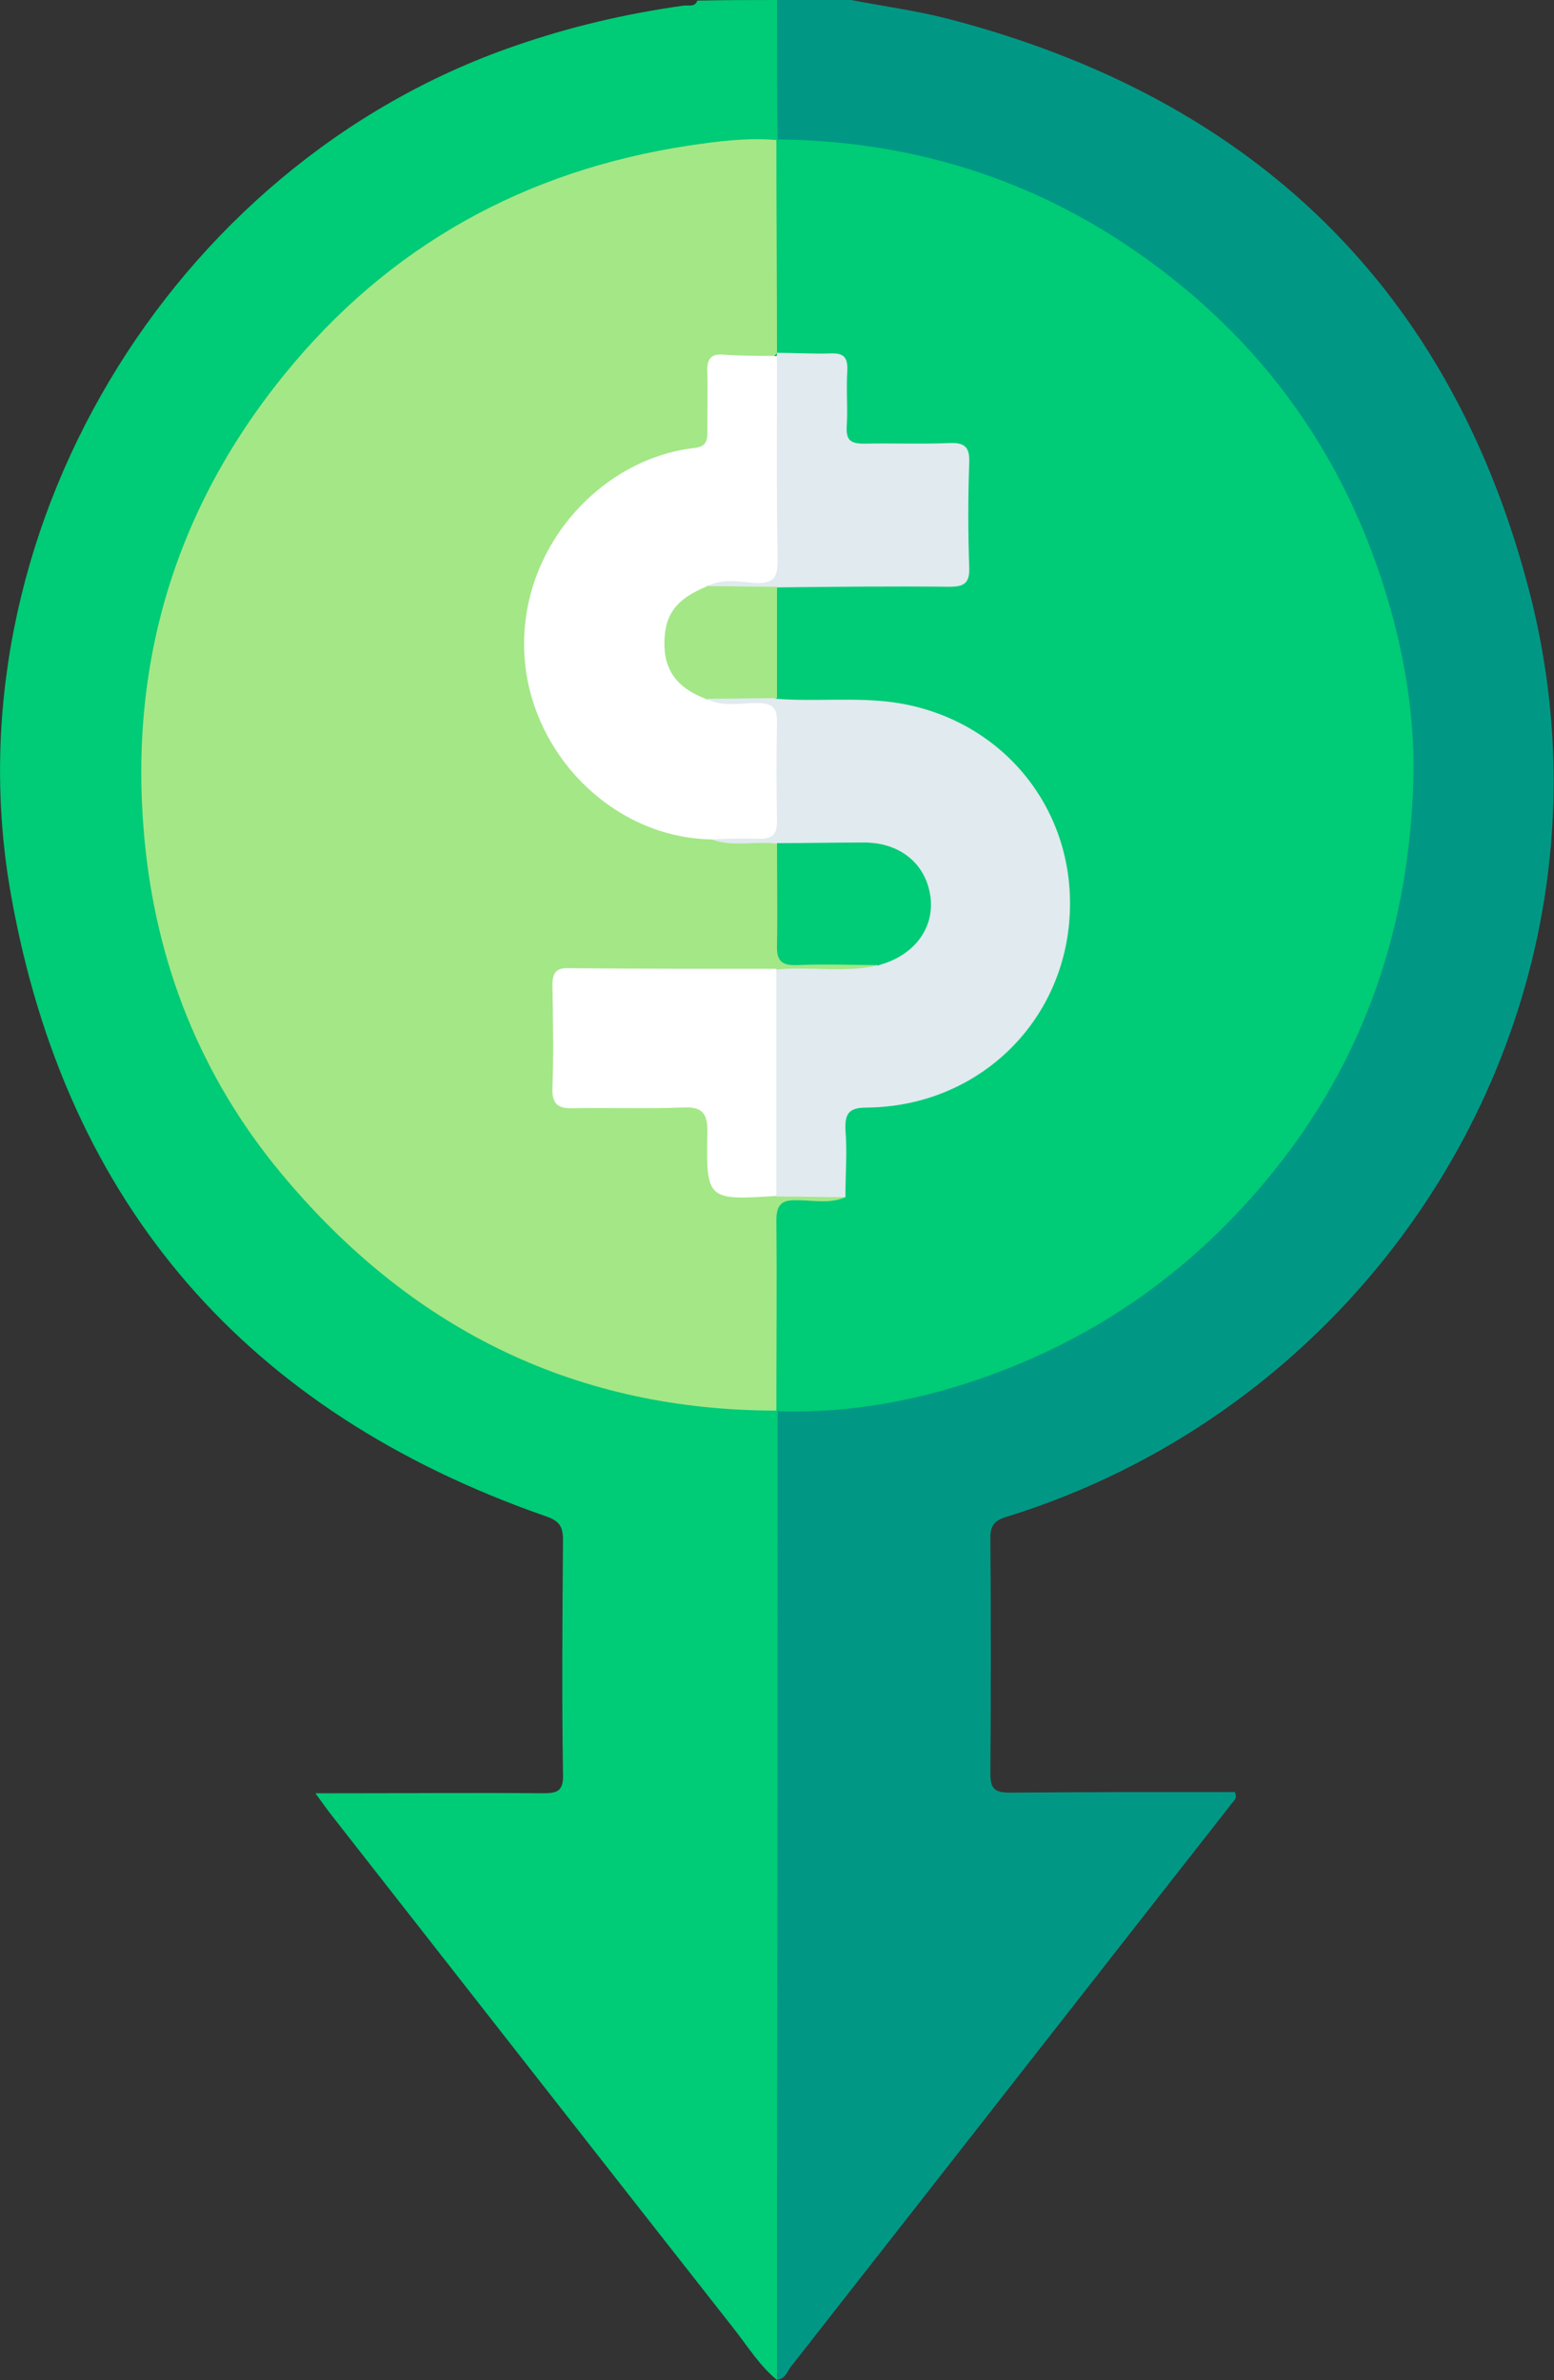
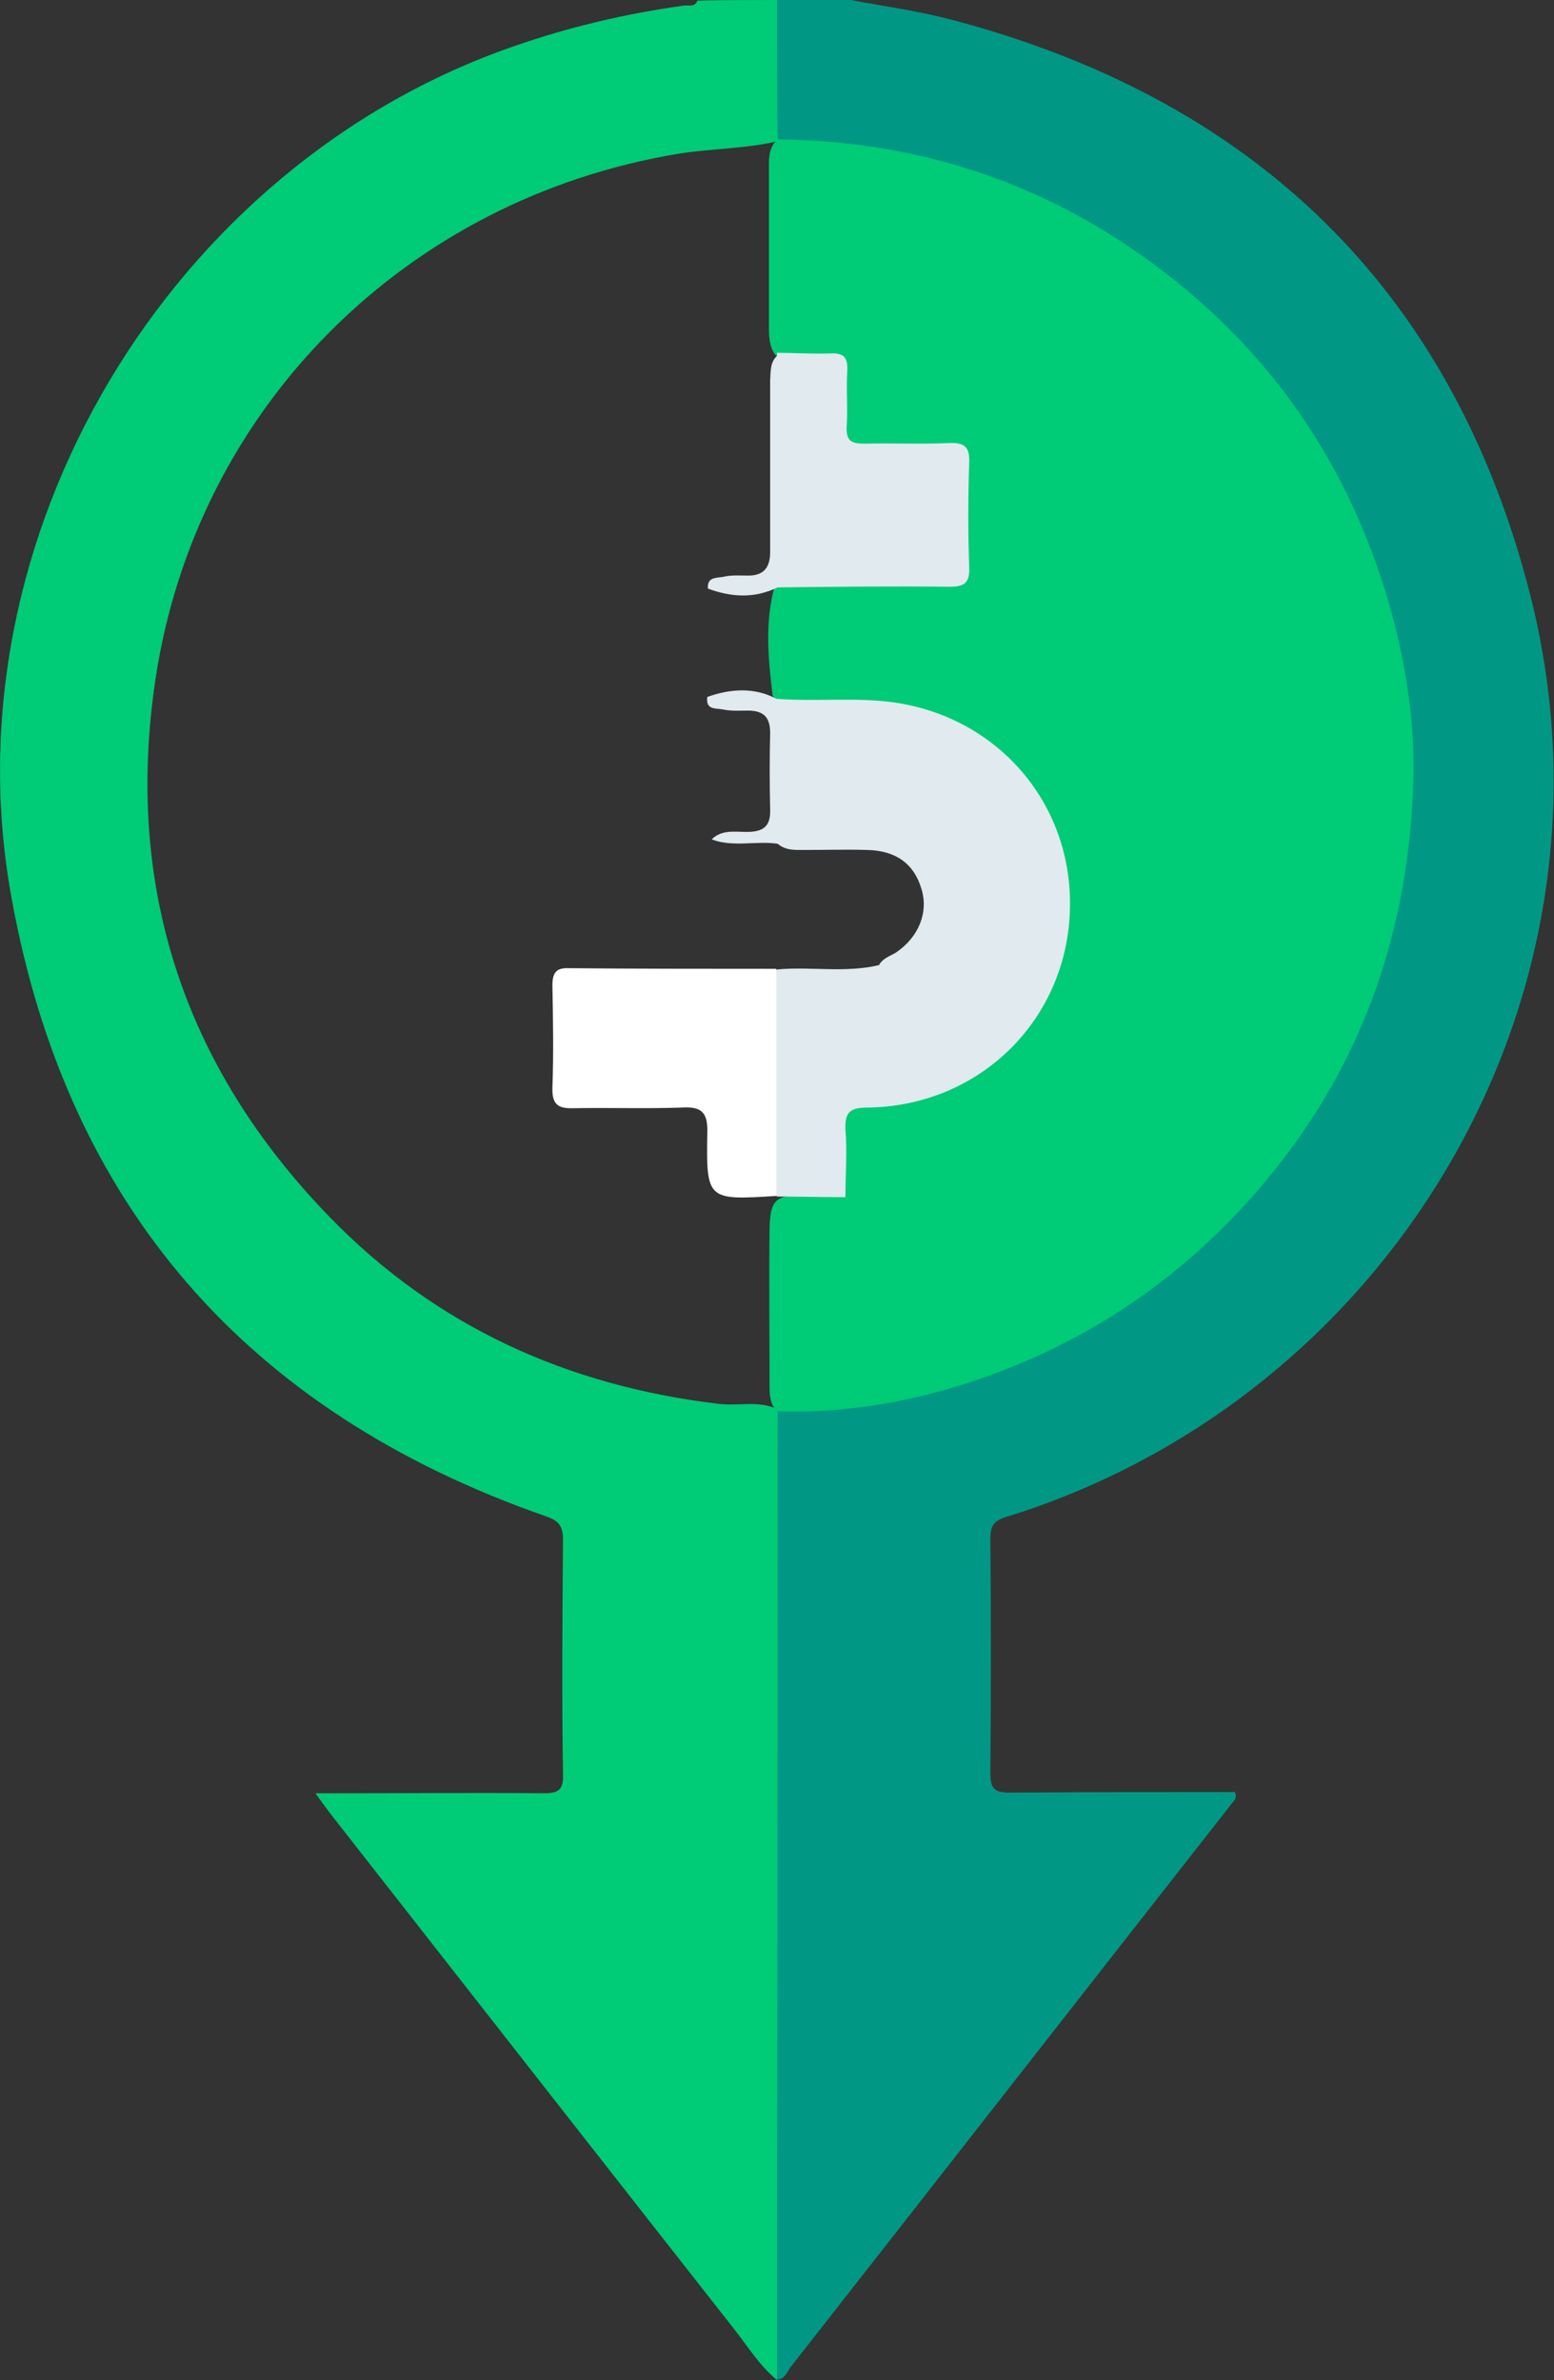
<svg xmlns="http://www.w3.org/2000/svg" version="1.1" id="Vrstva_1" x="0px" y="0px" width="249.8px" height="382.5px" viewBox="0 0 249.8 382.5" style="enable-background:new 0 0 249.8 382.5;" xml:space="preserve">
  <rect x="0" y="0" width="249.8" height="382.5" fill="#333333" stroke="none" />
  <style type="text/css">
	.st0{fill:#009885;}
	.st1{fill:#00CB76;}
	.st2{fill:#A4E786;}
	.st3{fill:#E0EAEF;}
	.st4{fill:#A4E787;}
	.st5{fill:#FFFFFF;}
</style>
  <g>
    <path class="st0" d="M136.8,0c5.2,1,10.4,1.7,15.5,3c49,12.7,81,43.3,93.6,92.3c16.6,64.7-22.3,129.4-84.2,148.5   c-1.9,0.6-2.5,1.4-2.5,3.4c0.1,12.6,0.1,25.2,0,37.8c0,2.4,0.6,3.1,3.1,3.1c12.1-0.1,24.1-0.1,36.2-0.1c0.5,1.1-0.3,1.5-0.7,2.1   c-23.6,30.1-47.1,60.2-70.7,90.3c-0.6,0.8-0.9,2-2.2,2c-1-1.8-1.2-3.8-1.2-5.8c0-48.1,0-96.2,0-144.4c0-1.5,0-3,0.4-4.4   c0.7-2.1,2.6-2.1,4.3-2.1c22.7-0.7,43.1-8.2,60.4-22.7c22.3-18.6,35.1-42.4,36.9-71.7c2-32.1-9-59.2-32.3-81.1   c-16.2-15.2-35.7-23.9-57.9-26.1c-2.7-0.3-5.4-0.8-8.2-0.8c-1.3,0-2.5-0.4-3.1-1.7c-1-6.4-0.4-12.9-0.3-19.3c0-0.9,0.4-1.7,1-2.3   C128.9,0,132.9,0,136.8,0z" />
    <path class="st1" d="M124.9,0c0,7.5,0,14.9,0.1,22.4c-0.1,0.1-0.3,0.3-0.4,0.4c-5.1,1.1-10.4,1.1-15.5,1.9   C65.4,31.9,31.6,65.4,25,109.1c-5,33.3,4.5,62.3,28,86.5c17.1,17.6,38.2,27.1,62.4,30c3.1,0.4,6.2-0.5,9.2,0.7   c0.1,0.1,0.3,0.3,0.4,0.5c0,40.9,0,81.9-0.1,122.8c0,11,0,21.9,0,32.9c-2.8-2.3-4.7-5.4-6.9-8.2c-21.6-27.5-43.2-55.1-64.8-82.7   c-0.7-0.9-1.4-1.9-2.5-3.4c1.7,0,2.9,0,4.1,0c10.8,0,21.7-0.1,32.5,0c2.2,0,3.3-0.3,3.2-3c-0.2-12.6-0.1-25.2,0-37.8   c0-2.4-0.9-3.1-3-3.8C39.8,226.9,10.7,193.8,1.8,144C-8.6,86.3,27.3,26.5,82.7,7.4c8.9-3.1,17.9-5.2,27.2-6.5   c0.8-0.1,1.8,0.3,2.2-0.8C116.4,0,120.6,0,124.9,0z" />
    <path class="st1" d="M124.9,22.4c20.4,0.2,39.3,5.7,56.2,17c22,14.7,36.3,35,43,60.6c2.1,8.2,3.3,16.6,3.1,25   c-0.6,23.8-7.8,45.3-23,63.9c-12.1,14.8-27.1,25.6-45,32.1c-11,4-22.5,6.2-34.3,5.8c0,0-0.1-0.1-0.1-0.1c-1.1-1.2-1.1-2.7-1.1-4.2   c0-8.3-0.1-16.6,0-24.9c0.1-4.8,0.9-5.5,5.7-5.6c1.6,0,3.2,0.3,4.7-0.6c1.9-2.7,0.8-5.8,0.9-8.7c0.2-4.9,0.6-5.4,5.3-5.6   c15.9-0.7,29.5-13.4,30.7-28c1.6-19.4-11.5-32.8-26.8-35.2c-5-0.8-9.9-0.4-14.9-0.6c-1.8-0.1-3.8,0.4-5.1-1.5   c-0.7-5.8-1.3-11.7,0.3-17.5c1.6-1.3,3.5-1.1,5.3-1.1c6.7,0,13.4,0,20.1,0c3.9,0,4.3-0.5,4.3-4.3c0.1-4.1,0.1-8.2,0-12.3   c-0.1-3.8-0.4-4.1-4.4-4.2c-3.5-0.1-7,0-10.4,0c-3.1,0-4.6-1.4-4.6-4.5c0-1.5,0-3,0-4.5c-0.1-4.9-0.2-5-4.9-5.2   c-1.8-0.1-3.8,0.2-5.3-1.2c-1-1.4-1-3.1-1-4.7c0-8.3,0-16.7,0-25c0-1.6-0.1-3.3,1.1-4.6L124.9,22.4z" />
-     <path class="st2" d="M135.9,192.4c-2.5,1.1-5.1,0.5-7.7,0.5c-2.6-0.1-3.4,0.7-3.4,3.3c0.1,10.2,0,20.4,0,30.5   C93,226.7,66.9,214,46.4,190c-13.2-15.3-20.8-33.3-23-53.4c-3.1-28.4,4.2-54.1,22.3-76.4c16.8-20.7,38.7-32.8,65-36.8   c4.7-0.7,9.4-1.3,14.1-0.9c0,11.4,0.1,22.8,0.1,34.2c-0.1,0.2-0.2,0.3-0.4,0.5c-1.9,1-3.9,0.8-5.9,0.6c-3.2-0.2-4.3,1.2-4,4.2   c0.1,1.9-0.1,3.7,0,5.6c0.2,3.3-1,4.9-4.5,5.5c-10.8,2.1-18.6,8.4-22.7,18.6c-8.3,21,7,40.6,25.1,42c0.7,0.1,1.5,0.1,2.2,0.3   c2.2,0.6,4.4,0.3,6.5,0.4c1.3,0.1,2.7,0,3.8,1c1.4,2.8,0.7,5.8,0.8,8.7c0.1,2,0.1,4,0,5.9c-0.1,2.8,1.2,3.8,3.8,3.7   c2.5-0.1,4.9-0.1,7.4,0c1.5,0,3,0,4.2,1.1c-0.5,2.2-2.4,1.8-3.9,1.9c-4.2,0.1-8.4,0.2-12.5,0c-10,0.1-19.9,0-29.9,0.1   c-4.7,0-5,0.3-5,5.1c0,3.7,0.1,7.5,0,11.2c-0.1,2.7,1,3.8,3.7,3.8c5.1-0.1,10.2-0.1,15.3,0c4.7,0.1,5.4,0.9,5.6,5.4   c0.4,8.6,0.4,8.6,8.9,8.8c0.4,0,0.7,0,1.1,0.1C128.5,191.5,132.4,190.1,135.9,192.4z" />
    <path class="st3" d="M135.9,192.4c-3.7,0-7.4-0.1-11-0.1c-1.2-1.3-1.1-3-1.1-4.6c0-9.1,0-18.2,0-27.3c0-1.6-0.1-3.3,1.1-4.6   c5.5-0.5,11,0.6,16.4-0.7c0.6-1.1,1.7-1.4,2.7-2c3.7-2.5,5.3-6.5,4.1-10.3c-1.2-4-4.1-6.1-8.7-6.2c-3.4-0.1-6.7,0-10.1,0   c-1.5,0-3,0.1-4.3-1c-3.5-0.5-7.2,0.6-10.6-0.7c1.6-1.6,3.7-1.2,5.6-1.2c2.6,0,3.9-0.8,3.8-3.6c-0.1-4.1-0.1-8.2,0-12.3   c0-2.5-1-3.6-3.6-3.6c-1.4,0-2.7,0.1-4.1-0.2c-1.1-0.2-2.7,0.1-2.4-2c3.7-1.3,7.5-1.6,11.1,0.3c6.3,0.5,12.7-0.3,19,0.6   c16.5,2.4,28.4,16,28.2,32.7c-0.2,18.1-14.4,32.2-32.6,32.4c-2.8,0-3.6,0.8-3.5,3.5C136.2,185.1,135.9,188.7,135.9,192.4z" />
    <path class="st3" d="M124.9,56.7c2.9,0,5.7,0.2,8.6,0.1c2.2-0.1,2.8,0.7,2.7,2.8c-0.2,3,0.1,6-0.1,9c-0.1,2.2,0.7,2.7,2.8,2.7   c4.6-0.1,9.2,0.1,13.8-0.1c2.5-0.1,3.2,0.8,3.1,3.2c-0.2,5.6-0.2,11.2,0,16.8c0.1,2.6-0.9,3.1-3.2,3.1c-9.2-0.1-18.4,0-27.6,0.1   c-3.7,1.8-7.4,1.6-11.2,0.2c-0.2-1.9,1.4-1.7,2.5-1.9c1.2-0.3,2.5-0.2,3.7-0.2c2.7,0.1,3.8-1.2,3.8-3.8c0-7.6,0-15.2,0-22.8   c0-1.6,0-3.2,0-4.9c0.1-1.4,0-2.8,1.1-3.8L124.9,56.7z" />
-     <path class="st4" d="M113.7,94.2c3.7,0,7.5,0.1,11.2,0.1c0,6,0,12,0,17.9c-3.7,0-7.5,0.1-11.2,0.1c-0.3,0.2-0.7,0.4-1,0.3   c-4-0.7-6.7-4.6-6.7-9.4c0-4.9,2.8-8.7,6.7-9.4C113,93.8,113.4,94,113.7,94.2z" />
-     <path class="st5" d="M113.7,94.2c-5.1,2.1-6.9,4.6-6.9,9.3c0,4.8,2.7,7.4,6.9,8.9c2.7,1.3,5.6,0.5,8.4,0.6c2.1,0.1,2.8,0.8,2.8,2.9   c-0.1,5.3-0.1,10.7,0,16c0,2.1-0.6,2.9-2.8,2.9c-2.6-0.1-5.2,0-7.8,0.1c-15.9-0.3-29.1-13.9-30-29.6c-1-17.2,12.3-31.6,27.3-33.3   c1.7-0.2,2.1-0.9,2.1-2.4c0-3.2,0.1-6.5,0-9.7c-0.1-2,0.4-3.1,2.6-2.9c2.9,0.2,5.7,0.2,8.6,0.2c0,11-0.1,21.9,0.1,32.9   c0,2.8-0.7,3.7-3.6,3.6C118.8,93.5,116.2,92.9,113.7,94.2z" />
    <path class="st5" d="M124.8,155.7c0,12.2,0,24.3,0,36.5c-11.1,0.7-11.3,0.7-11.1-10.2c0.1-3.4-1.1-4.2-4.2-4   c-5.7,0.2-11.4,0-17.2,0.1c-2.5,0.1-3.6-0.5-3.5-3.3c0.2-5.5,0.1-10.9,0-16.4c0-2.1,0.6-2.9,2.7-2.8   C102.7,155.7,113.8,155.7,124.8,155.7z" />
-     <path class="st1" d="M124.9,135.5c4.7,0,9.4-0.1,14.2-0.1c5.8,0.1,9.9,3.6,10.5,9c0.5,5-2.8,9.2-8.3,10.7c-4.3,0-8.7-0.2-13,0   c-2.5,0.1-3.5-0.5-3.4-3.2C125,146.4,124.9,140.9,124.9,135.5z" />
  </g>
</svg>